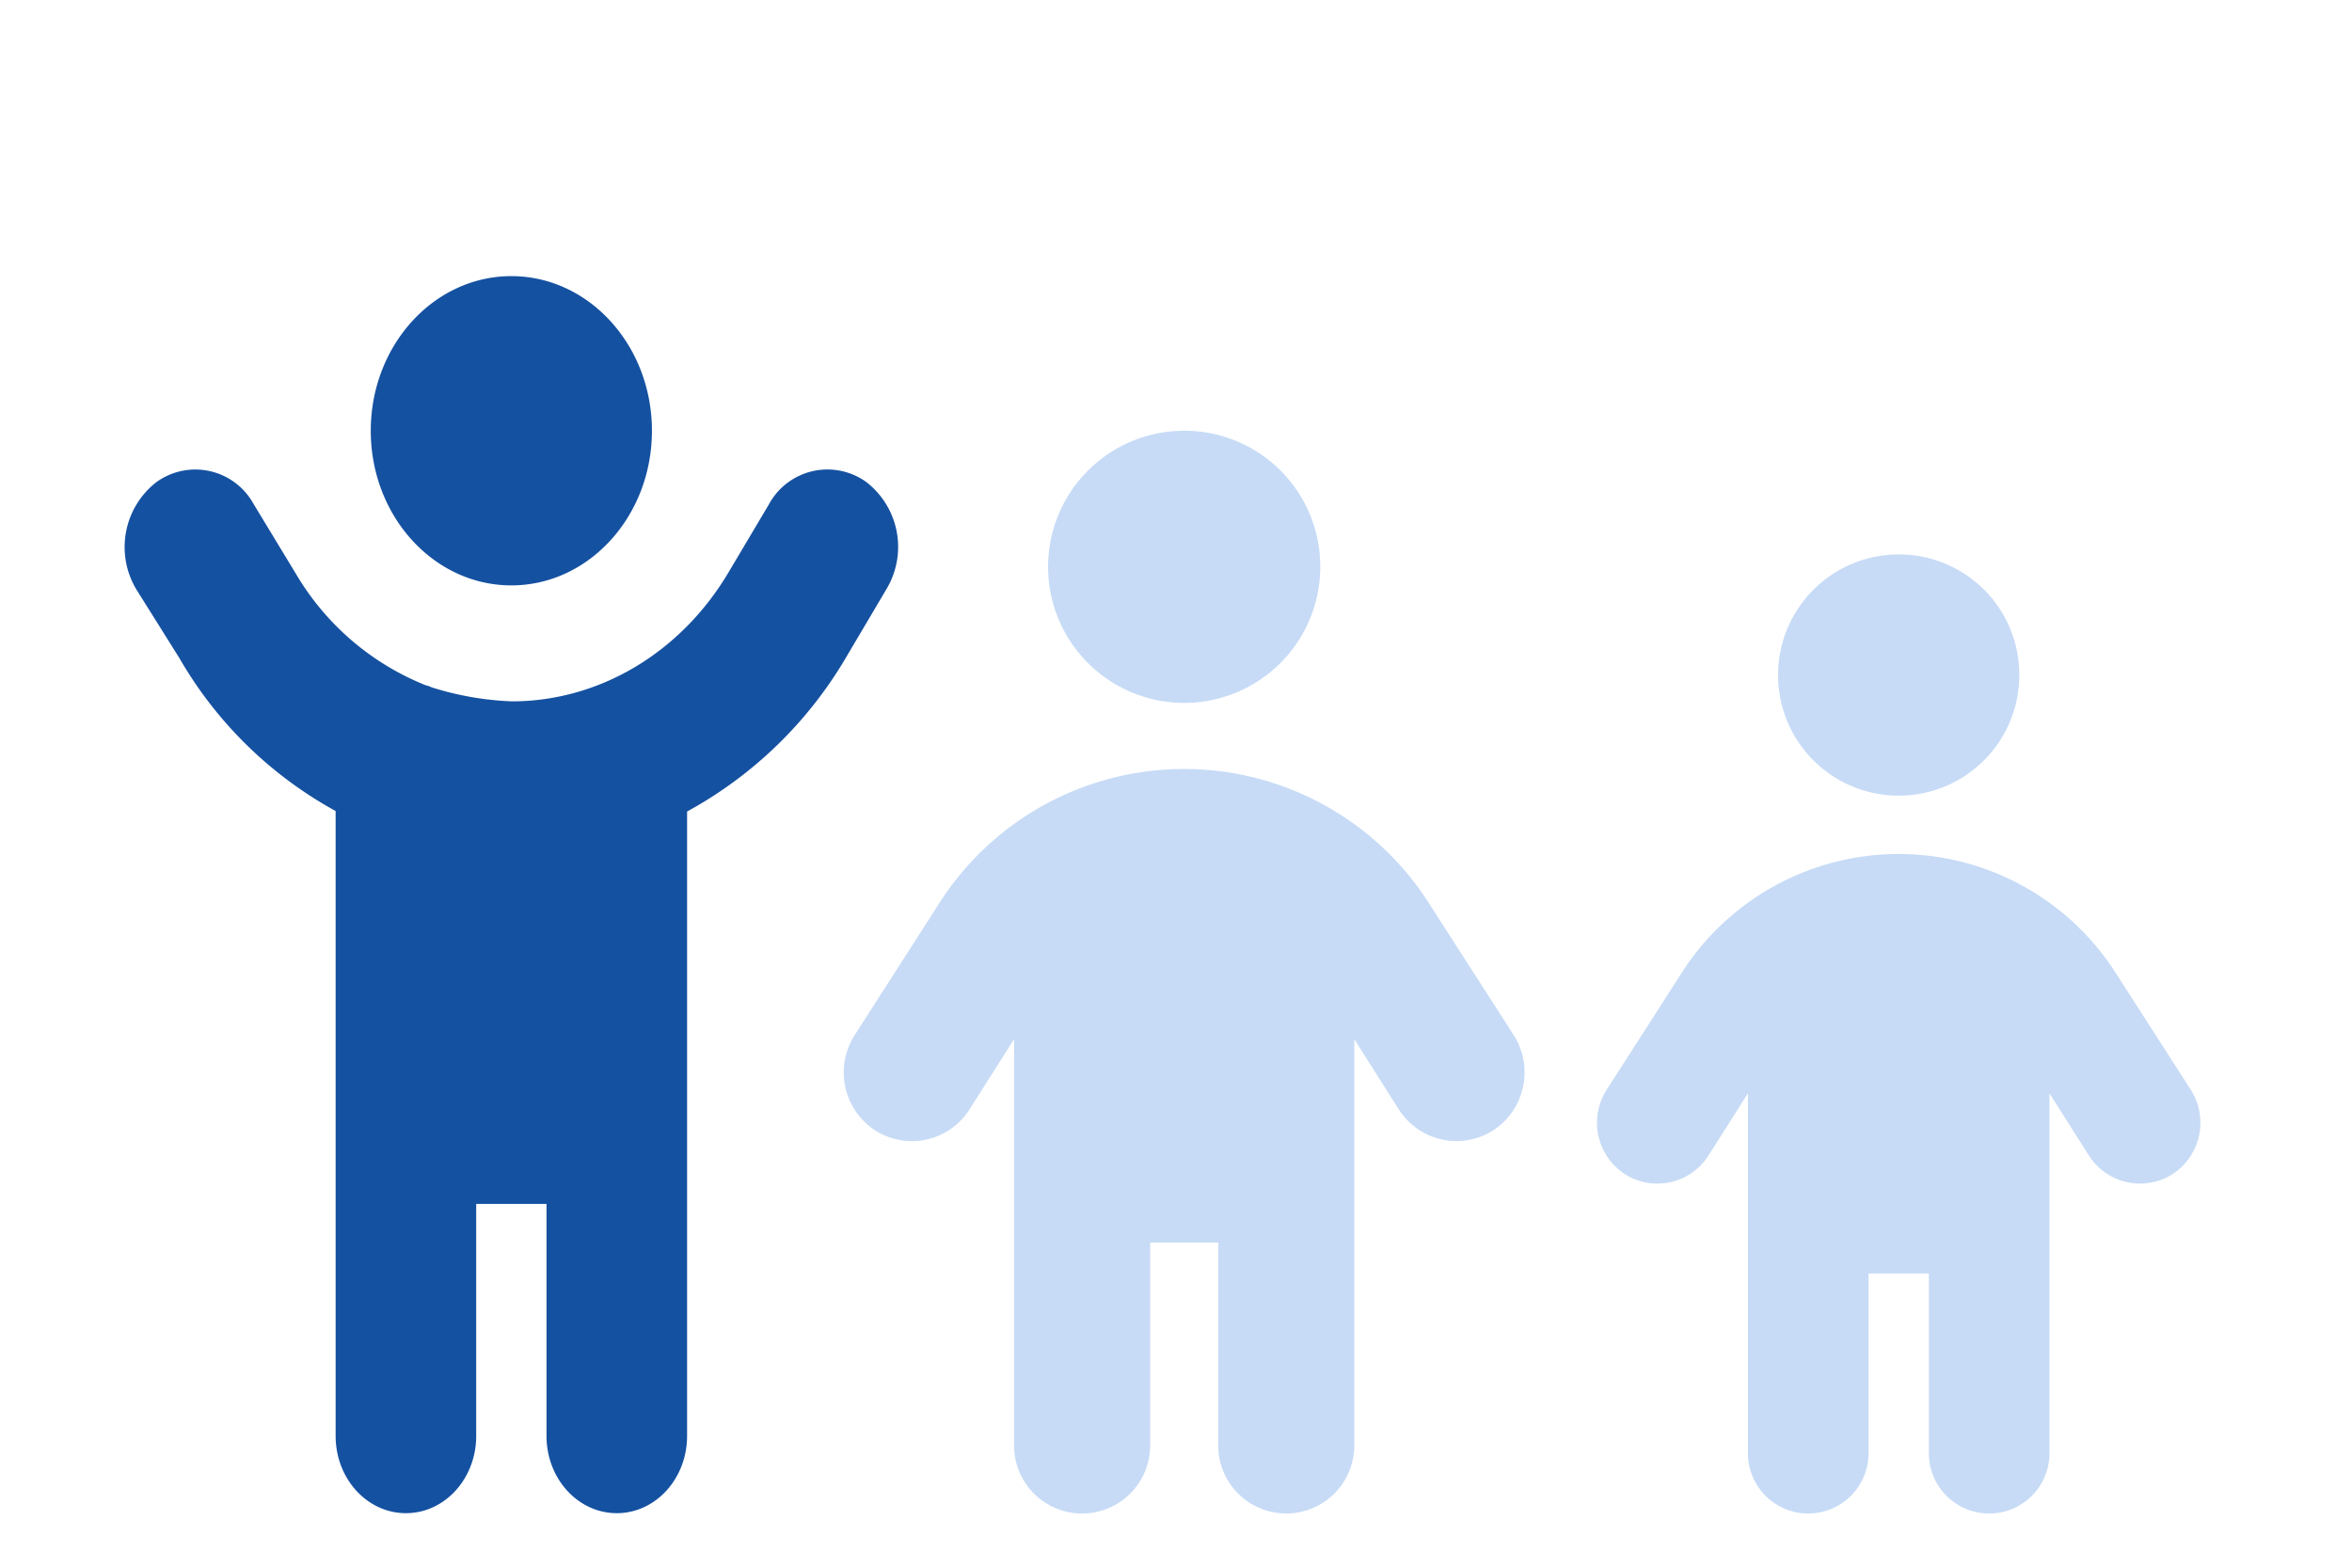
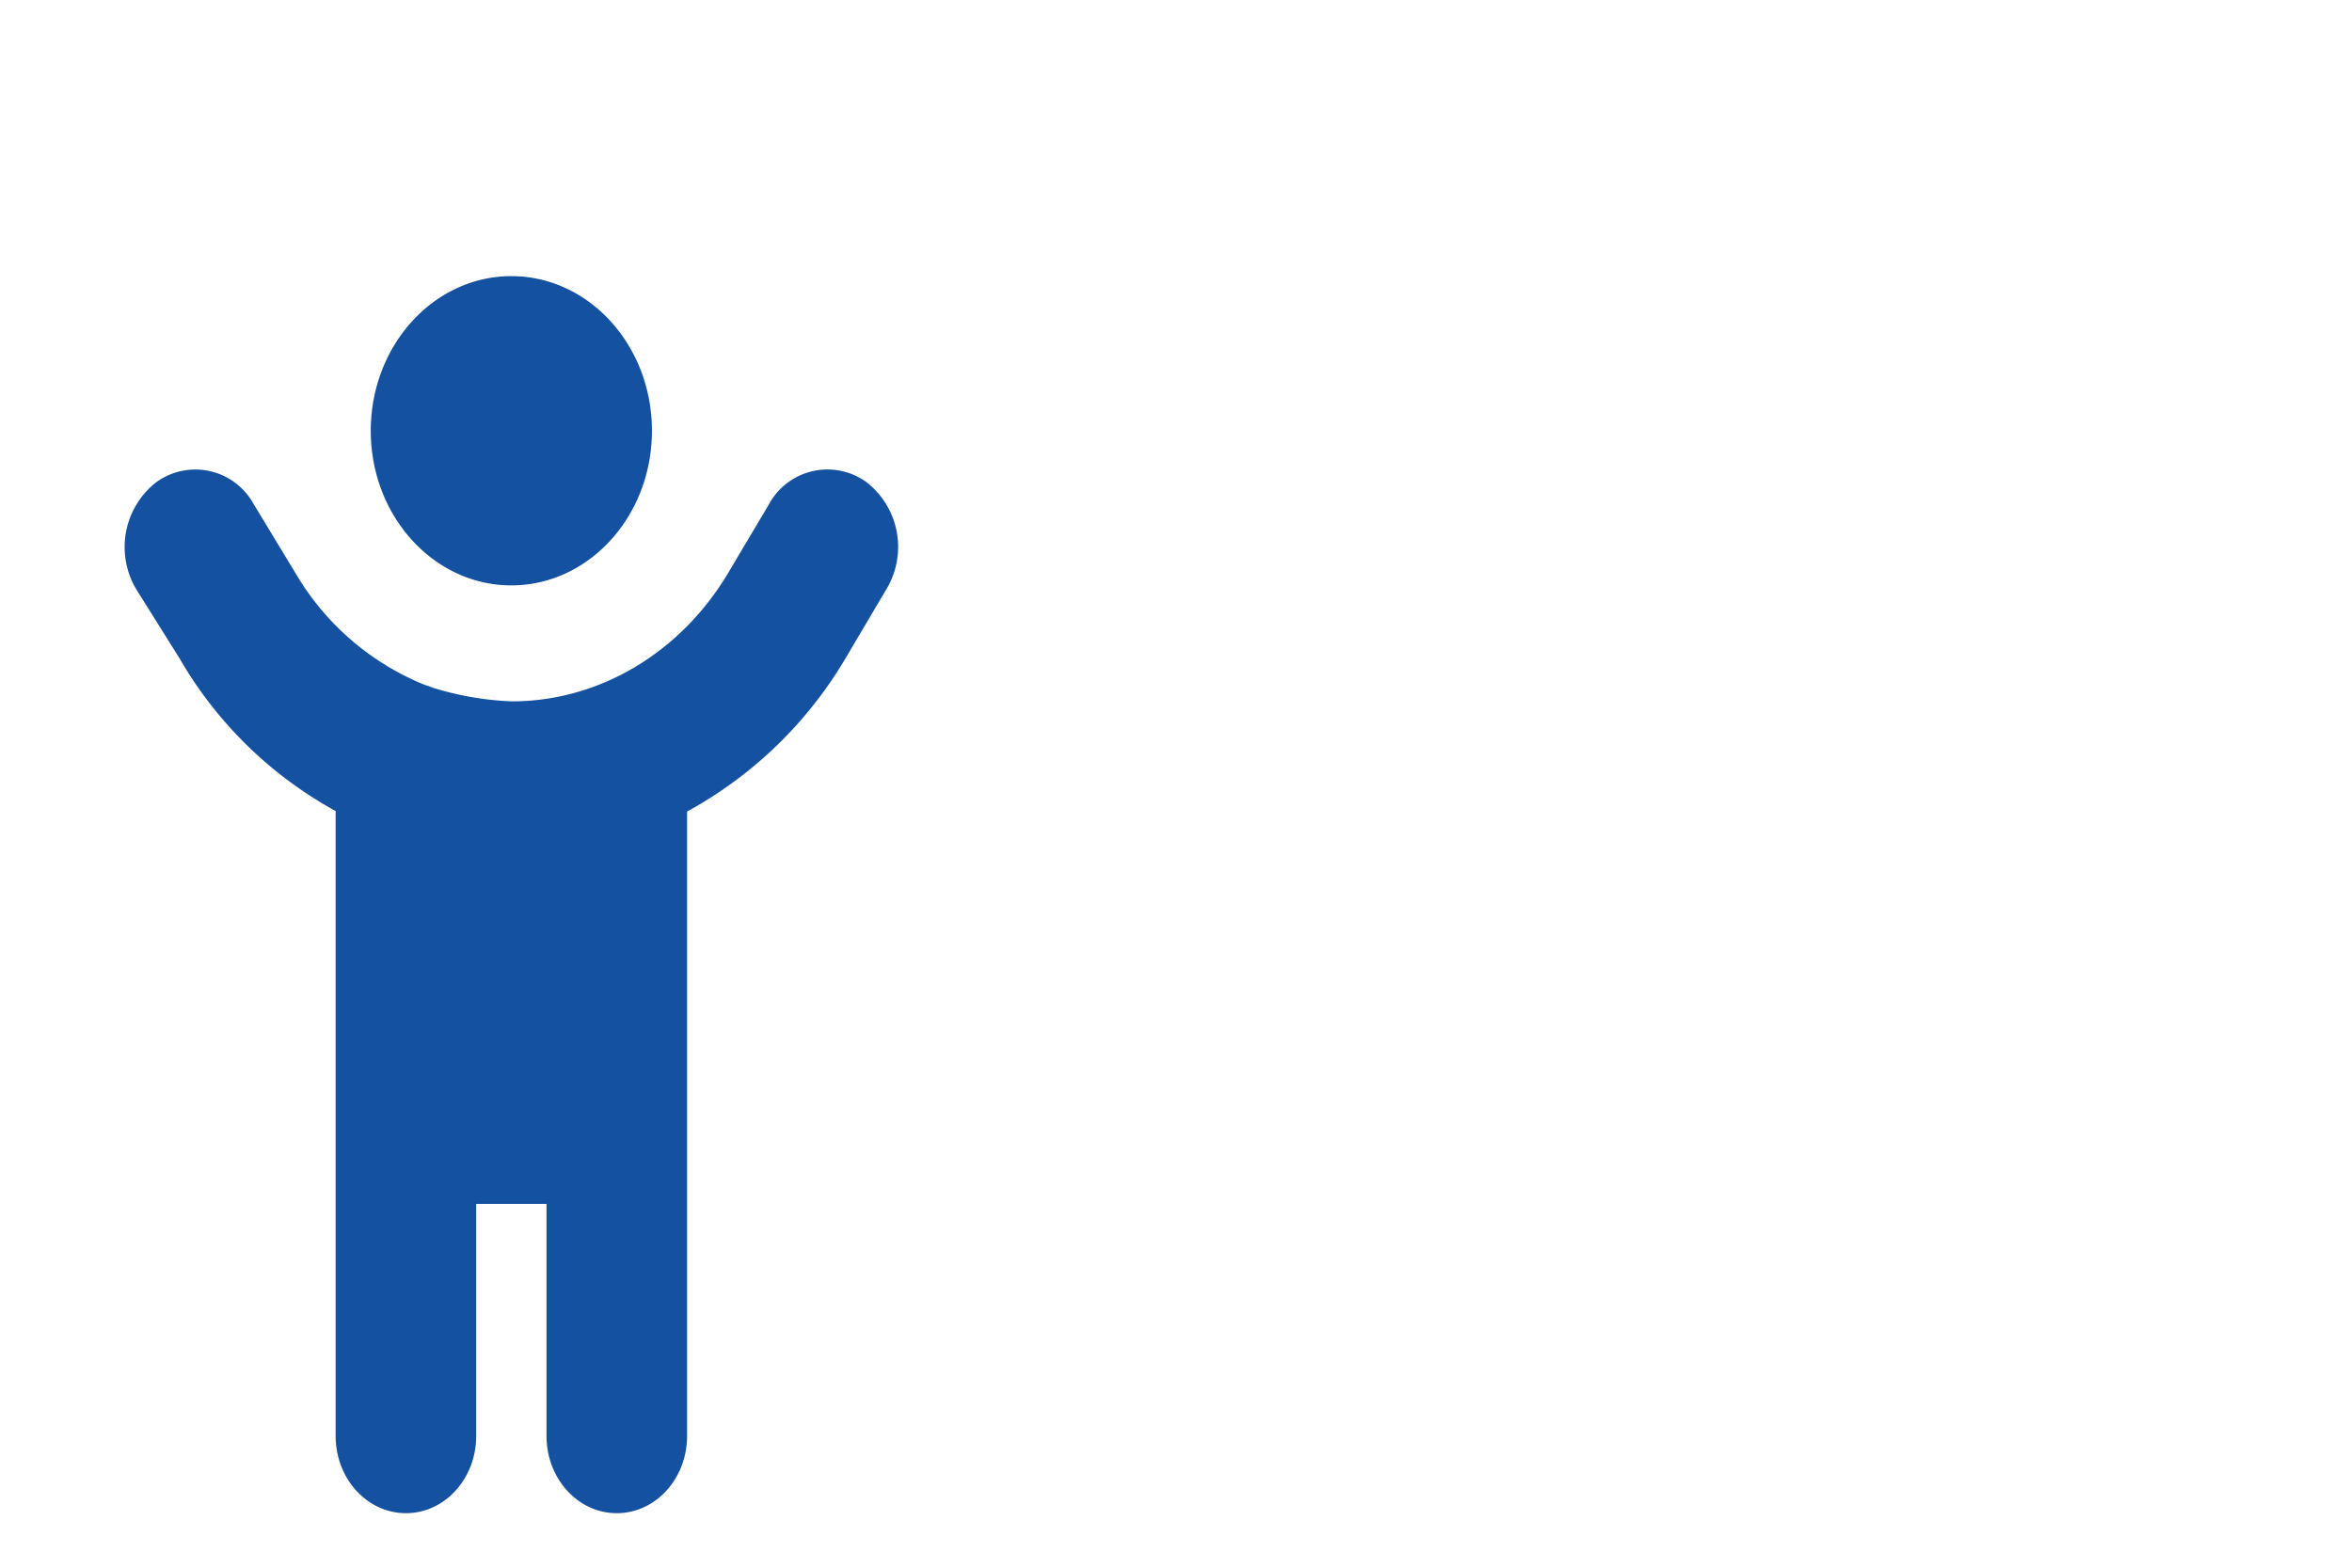
<svg xmlns="http://www.w3.org/2000/svg" width="264" height="176" viewBox="0 0 264 176">
  <g id="グループ_2330" data-name="グループ 2330" transform="translate(-411 -3138)">
    <g id="グループ_2021" data-name="グループ 2021" transform="translate(4.75 81.111)">
-       <path id="child-solid" d="M53.467,15.19A15.276,15.276,0,1,1,38.191,0,15.239,15.239,0,0,1,53.467,15.19ZM34.372,91.138v22.784a7.637,7.637,0,0,1-15.274,0V68.306L14.1,76.186a7.662,7.662,0,0,1-10.533,2.4,7.772,7.772,0,0,1-2.4-10.68l9.515-14.834a32.594,32.594,0,0,1,55,0L75.211,67.9a7.785,7.785,0,0,1-2.387,10.68,7.679,7.679,0,0,1-10.55-2.4l-4.989-7.88v45.616a7.638,7.638,0,0,1-15.276,0V91.138Z" transform="translate(500.977 3105.248)" fill="#c7dbf6" />
-       <path id="child-solid-2" data-name="child-solid" d="M47.391,13.454A13.54,13.54,0,1,1,33.851,0,13.5,13.5,0,0,1,47.391,13.454ZM30.466,80.722V100.9a6.769,6.769,0,0,1-13.538,0V60.5L12.5,67.479A6.794,6.794,0,0,1,3.166,69.6a6.88,6.88,0,0,1-2.123-9.46L9.477,47a28.9,28.9,0,0,1,48.746,0l8.441,13.138a6.892,6.892,0,0,1-2.116,9.46A6.809,6.809,0,0,1,55.2,67.479L50.776,60.5v40.4a6.77,6.77,0,0,1-13.54,0V80.722Z" transform="translate(585.517 3119.136)" fill="#c7dbf6" />
      <path id="child-reaching-solid" d="M75.17,17.36c0,9.588-7.076,17.36-15.78,17.36S43.61,26.948,43.61,17.36,50.687,0,59.39,0,75.17,7.771,75.17,17.36ZM50.44,46.166a34.192,34.192,0,0,0,9,1.573c9.838,0,19.01-5.479,24.36-14.539l4.487-7.557A7.471,7.471,0,0,1,99.21,23.1,9.212,9.212,0,0,1,101.5,35.126L97.04,42.667A46.59,46.59,0,0,1,79.115,60.108V130.2c0,4.8-3.526,8.68-7.89,8.68s-7.89-3.879-7.89-8.68V104.158h-7.89V130.2c0,4.8-3.526,8.68-7.89,8.68s-7.89-3.879-7.89-8.68V60.053a45.532,45.532,0,0,1-17.538-17.17l-4.808-7.676a9.241,9.241,0,0,1,2.189-12.051,7.459,7.459,0,0,1,10.94,2.409L35.257,33.5A29.737,29.737,0,0,0,49.75,45.922a3.022,3.022,0,0,1,.69.244Z" transform="translate(404.257 3087.889)" fill="#1551a1" />
    </g>
-     <rect id="長方形_3052" data-name="長方形 3052" width="264" height="176" transform="translate(411 3138)" fill="none" />
  </g>
</svg>